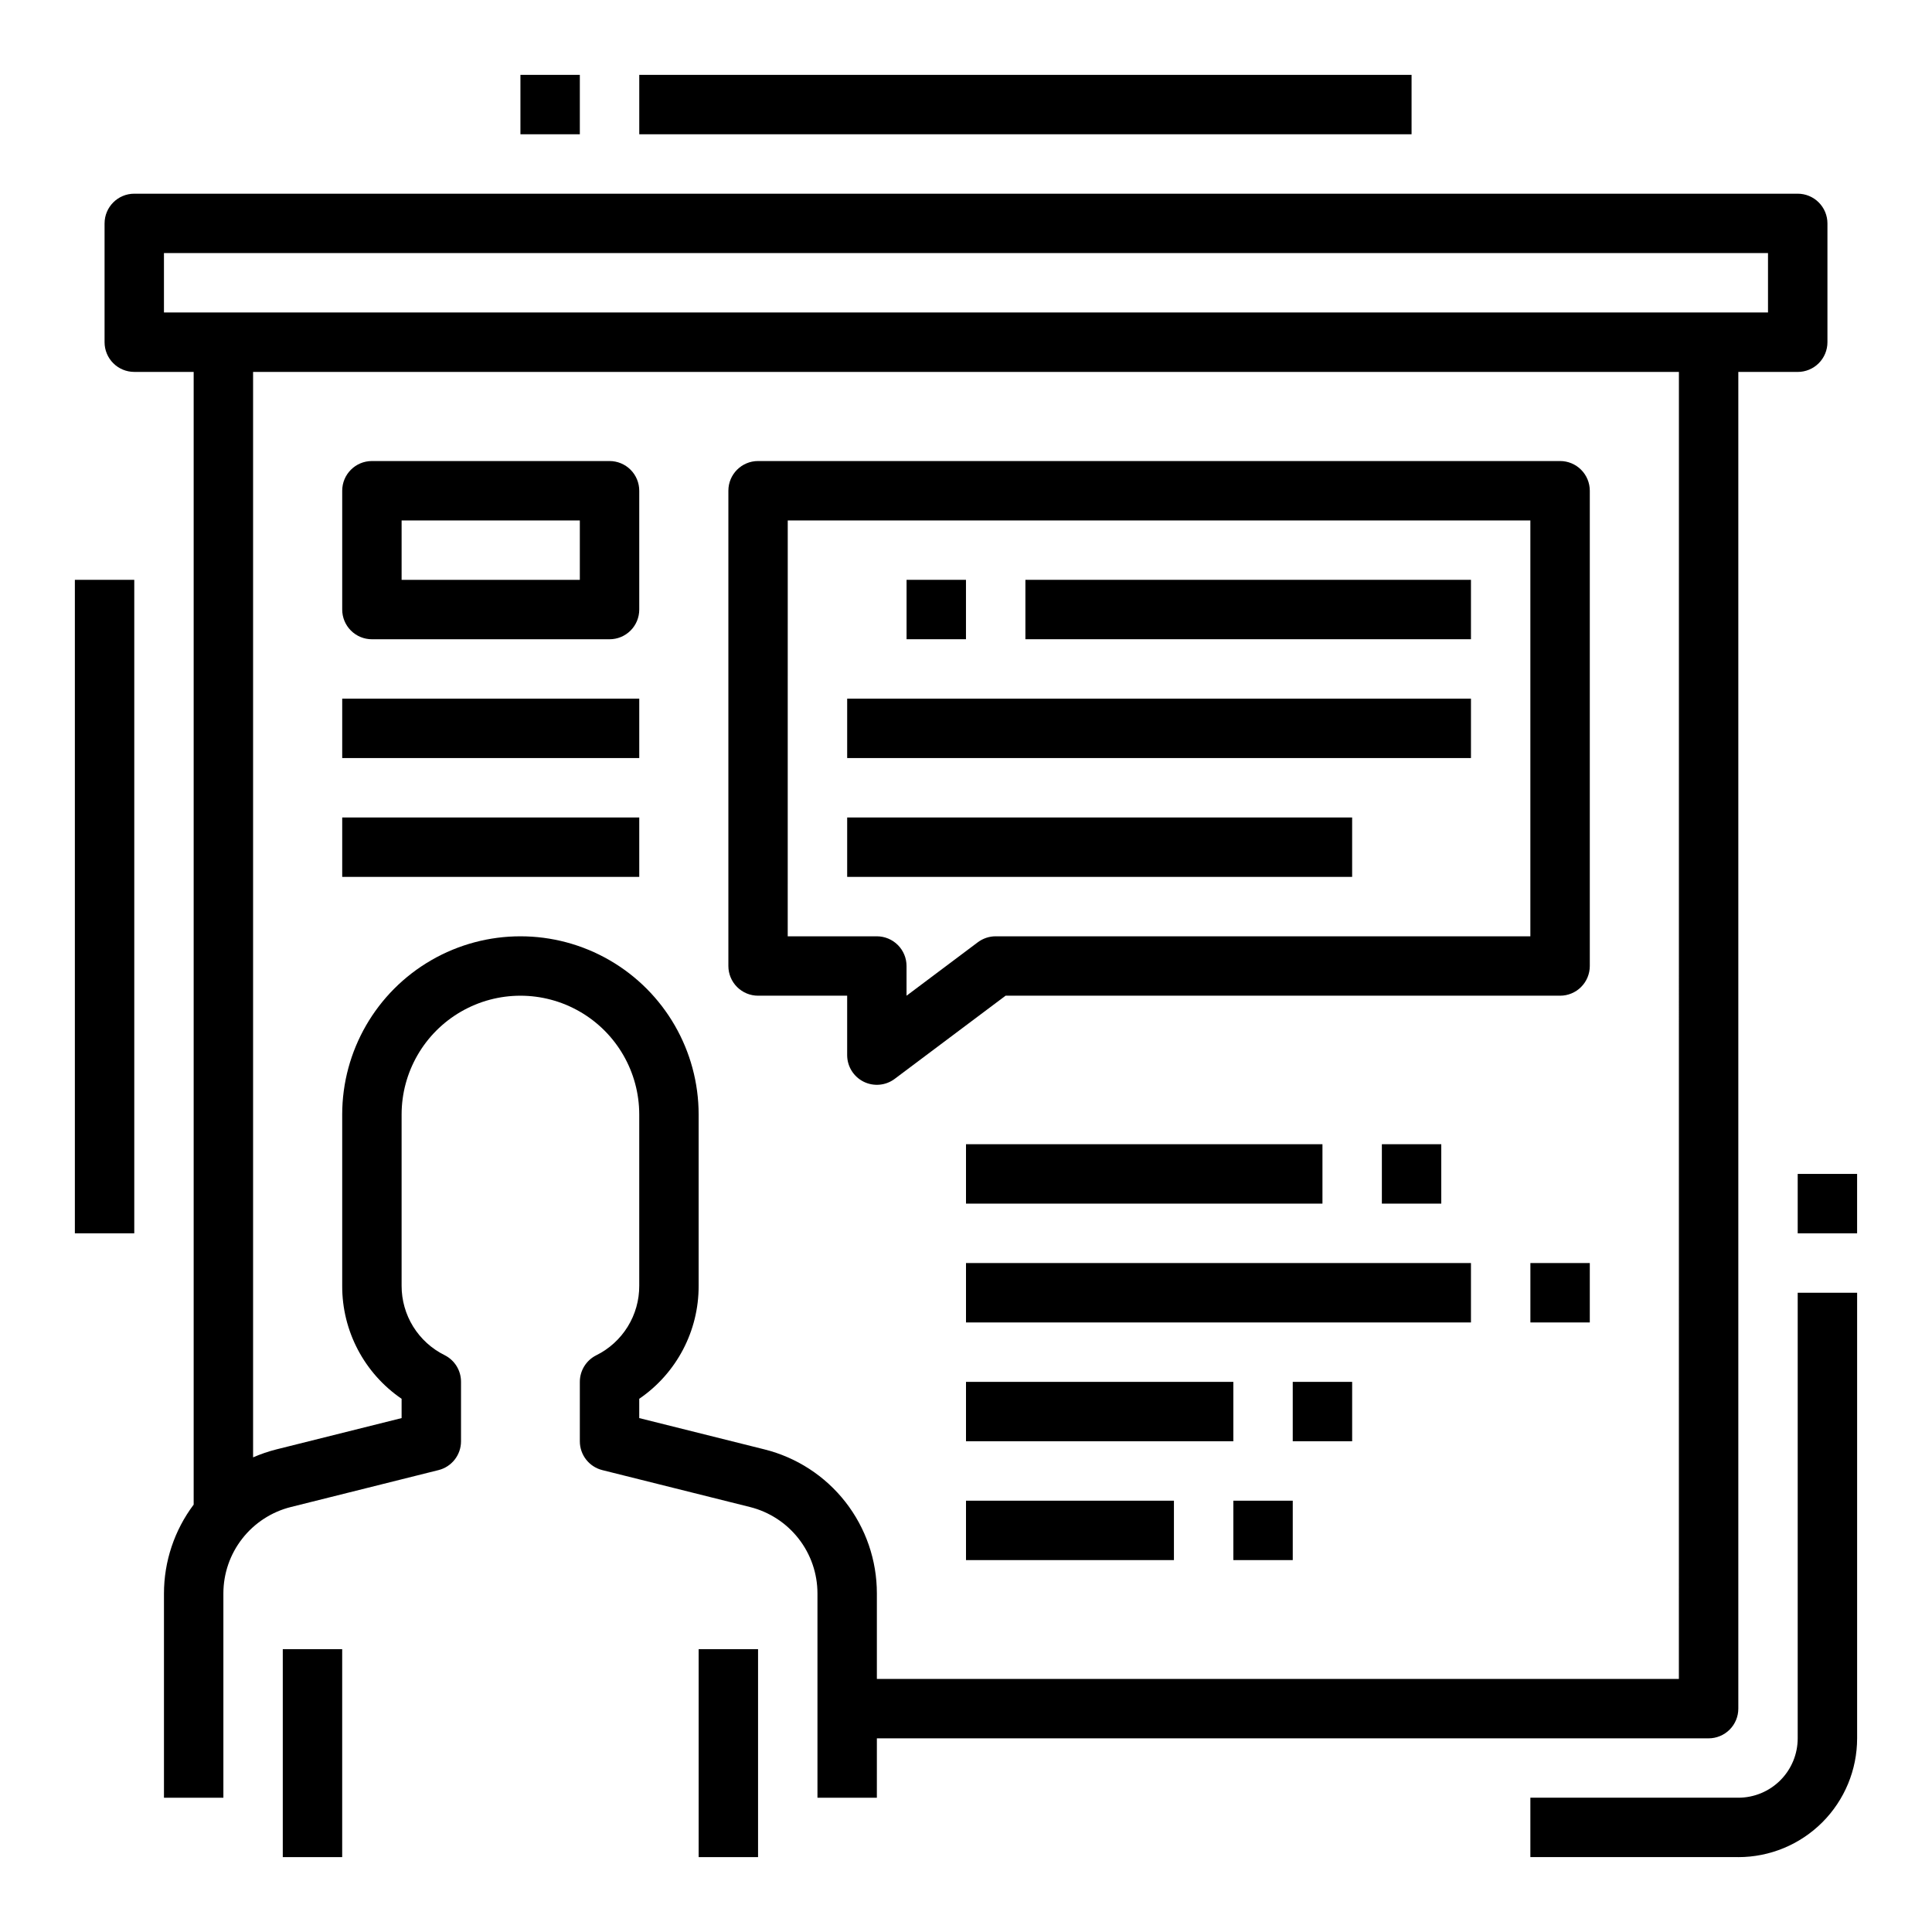
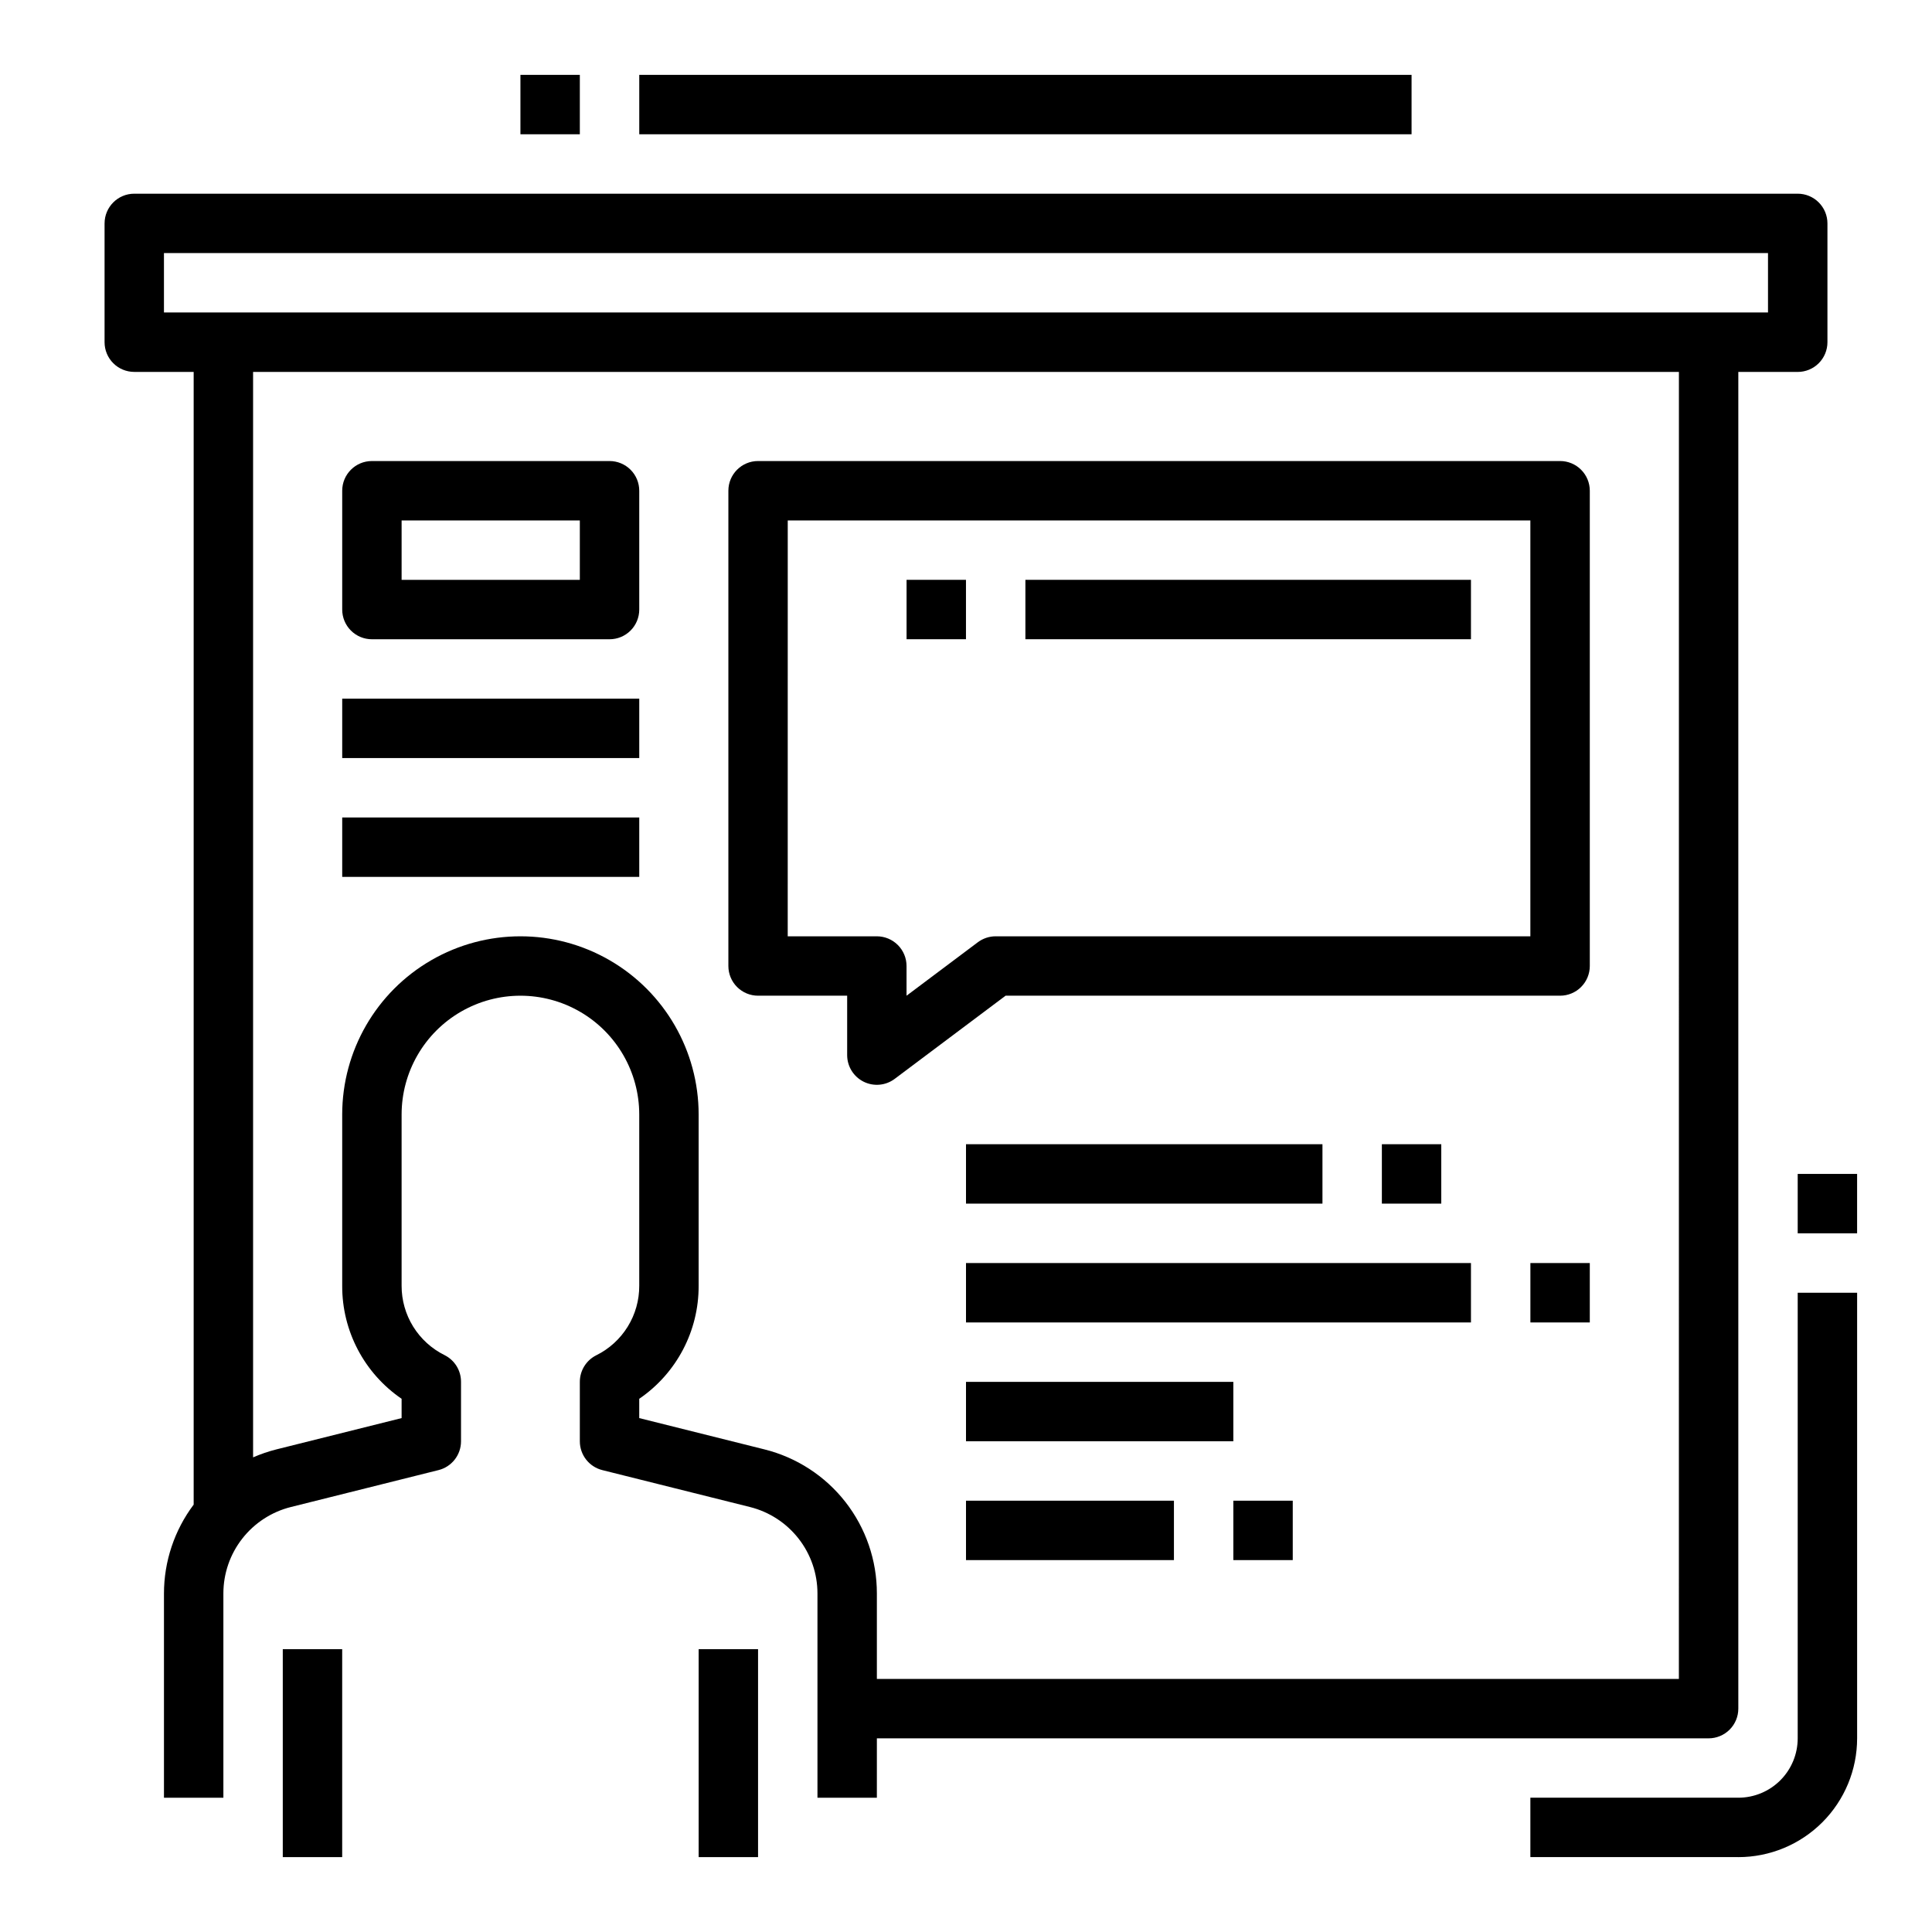
<svg xmlns="http://www.w3.org/2000/svg" fill="#000000" width="800px" height="800px" version="1.1" viewBox="144 144 512 512">
  <g>
    <path d="m218.94 581.05h15.742v55.105h-15.742z" />
    <path d="m329.15 581.05h15.742v55.105h-15.742z" />
    <path d="m344.89 407.87h23.617v15.742c0 2.984 1.684 5.707 4.352 7.043 2.664 1.332 5.856 1.047 8.242-0.742l29.387-22.043h146.95c2.09 0 4.09-0.828 5.566-2.305 1.477-1.477 2.309-3.481 2.309-5.566v-125.95c0-2.09-0.832-4.09-2.309-5.566-1.477-1.477-3.477-2.305-5.566-2.305h-212.54c-4.348 0-7.871 3.523-7.871 7.871v125.95c0 2.086 0.828 4.09 2.305 5.566 1.477 1.477 3.477 2.305 5.566 2.305zm7.871-125.95h196.8v110.21h-141.7c-1.703 0-3.359 0.555-4.723 1.574l-18.895 14.172v-7.871c0-2.09-0.828-4.09-2.305-5.566-1.477-1.477-3.481-2.309-5.566-2.309h-23.617z" />
    <path d="m384.25 297.66h15.742v15.742h-15.742z" />
-     <path d="m368.51 329.15h165.31v15.742h-165.31z" />
-     <path d="m368.51 360.64h133.82v15.742h-133.82z" />
    <path d="m415.74 297.66h118.08v15.742h-118.08z" />
    <path d="m171.71 203.2v31.488c0 2.086 0.828 4.09 2.305 5.566 1.477 1.477 3.477 2.305 5.566 2.305h15.742v300.18c-5.102 6.789-7.863 15.051-7.871 23.543v54.137h15.746v-54.137c0-5.266 1.758-10.379 5-14.527 3.242-4.152 7.777-7.102 12.883-8.379l39.133-9.785c3.504-0.875 5.961-4.023 5.961-7.637v-15.742c0.016-3-1.672-5.746-4.356-7.086-3.426-1.695-6.309-4.316-8.324-7.566-2.012-3.25-3.074-7-3.066-10.82v-45.375c0-11.25 6.004-21.645 15.746-27.27 9.742-5.625 21.742-5.625 31.488 0 9.742 5.625 15.742 16.02 15.742 27.27v45.375c0.016 3.828-1.043 7.586-3.059 10.844-2.012 3.258-4.898 5.887-8.332 7.582-2.668 1.336-4.356 4.062-4.352 7.047v15.742c0 3.613 2.453 6.762 5.957 7.637l39.133 9.785c5.109 1.277 9.641 4.227 12.883 8.379 3.242 4.148 5 9.262 5 14.527v54.137h15.742l0.004-15.742h220.42c2.086 0 4.09-0.832 5.566-2.305 1.473-1.477 2.305-3.481 2.305-5.566v-354.24h15.742c2.09 0 4.09-0.828 5.566-2.305 1.477-1.477 2.309-3.481 2.309-5.566v-31.488c0-2.09-0.832-4.09-2.309-5.566-1.477-1.477-3.477-2.309-5.566-2.309h-440.83c-4.348 0-7.871 3.527-7.871 7.875zm417.21 385.73h-212.54v-22.648c0.008-8.777-2.922-17.309-8.324-24.23-5.402-6.918-12.969-11.832-21.488-13.953l-33.164-8.289v-5.117c9.879-6.75 15.777-17.953 15.742-29.914v-45.414c0-16.875-9-32.469-23.613-40.906-14.613-8.438-32.621-8.438-47.234 0s-23.613 24.031-23.613 40.906v45.375c-0.047 11.977 5.852 23.195 15.742 29.953v5.117l-33.156 8.289c-2.121 0.535-4.195 1.242-6.203 2.117v-287.65h377.86zm-401.47-377.86h425.09v15.742h-425.09z" />
    <path d="m400 541.7h55.105v15.742h-55.105z" />
    <path d="m470.85 541.7h15.742v15.742h-15.742z" />
    <path d="m400 510.21h70.848v15.742h-70.848z" />
-     <path d="m486.59 510.21h15.742v15.742h-15.742z" />
    <path d="m400 478.72h133.82v15.742h-133.82z" />
    <path d="m549.57 478.72h15.742v15.742h-15.742z" />
    <path d="m400 447.23h94.465v15.742h-94.465z" />
    <path d="m510.21 447.23h15.742v15.742h-15.742z" />
    <path d="m242.56 313.41h62.977c2.086 0 4.09-0.828 5.566-2.305 1.477-1.477 2.305-3.481 2.305-5.566v-31.488c0-2.09-0.828-4.09-2.305-5.566-1.477-1.477-3.481-2.305-5.566-2.305h-62.977c-4.348 0-7.871 3.523-7.871 7.871v31.488c0 2.086 0.828 4.09 2.305 5.566 1.477 1.477 3.477 2.305 5.566 2.305zm7.871-31.488h47.23v15.742l-47.23 0.004z" />
    <path d="m234.69 329.15h78.719v15.742h-78.719z" />
    <path d="m234.69 360.64h78.719v15.742h-78.719z" />
    <path d="m620.41 604.67c0 4.176-1.656 8.18-4.609 11.133-2.953 2.953-6.957 4.609-11.133 4.609h-55.105v15.742h55.105v0.004c8.352 0 16.359-3.32 22.266-9.223 5.902-5.906 9.223-13.914 9.223-22.266v-118.08h-15.746z" />
    <path d="m620.41 455.1h15.742v15.742h-15.742z" />
-     <path d="m163.84 297.66h15.742v173.18h-15.742z" />
    <path d="m281.92 163.84h15.742v15.742h-15.742z" />
    <path d="m313.41 163.84h204.67v15.742h-204.67z" />
  </g>
</svg>